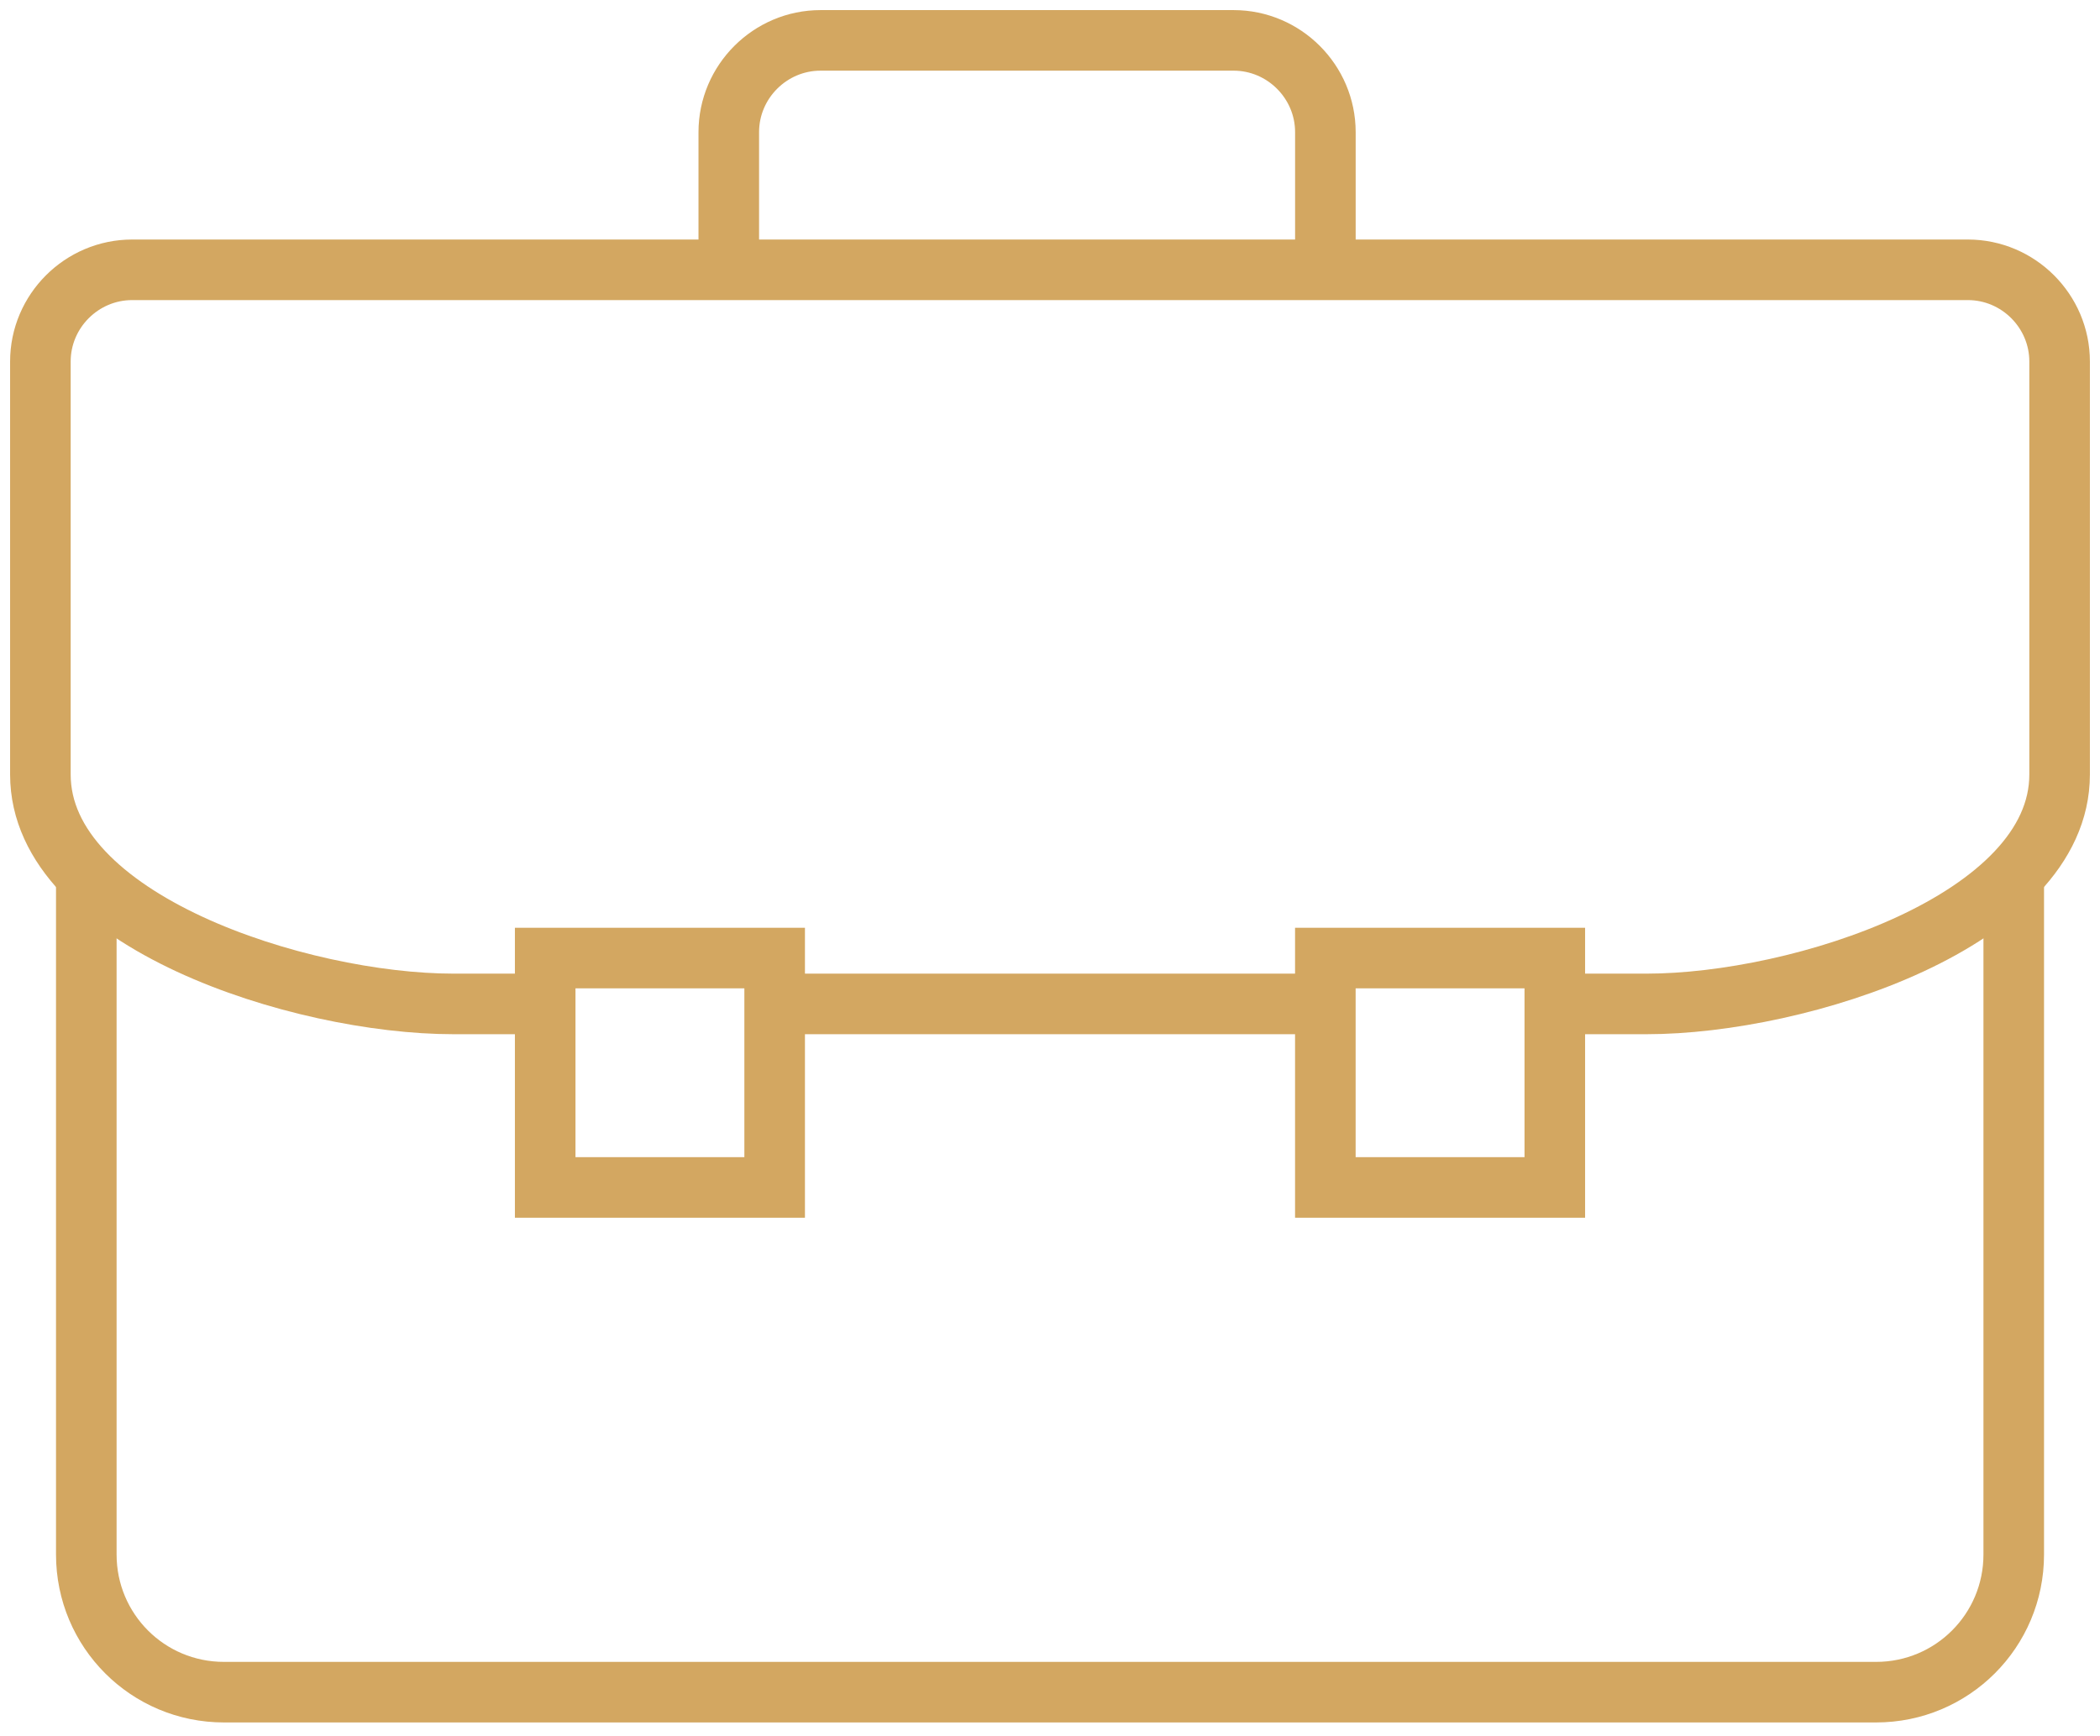
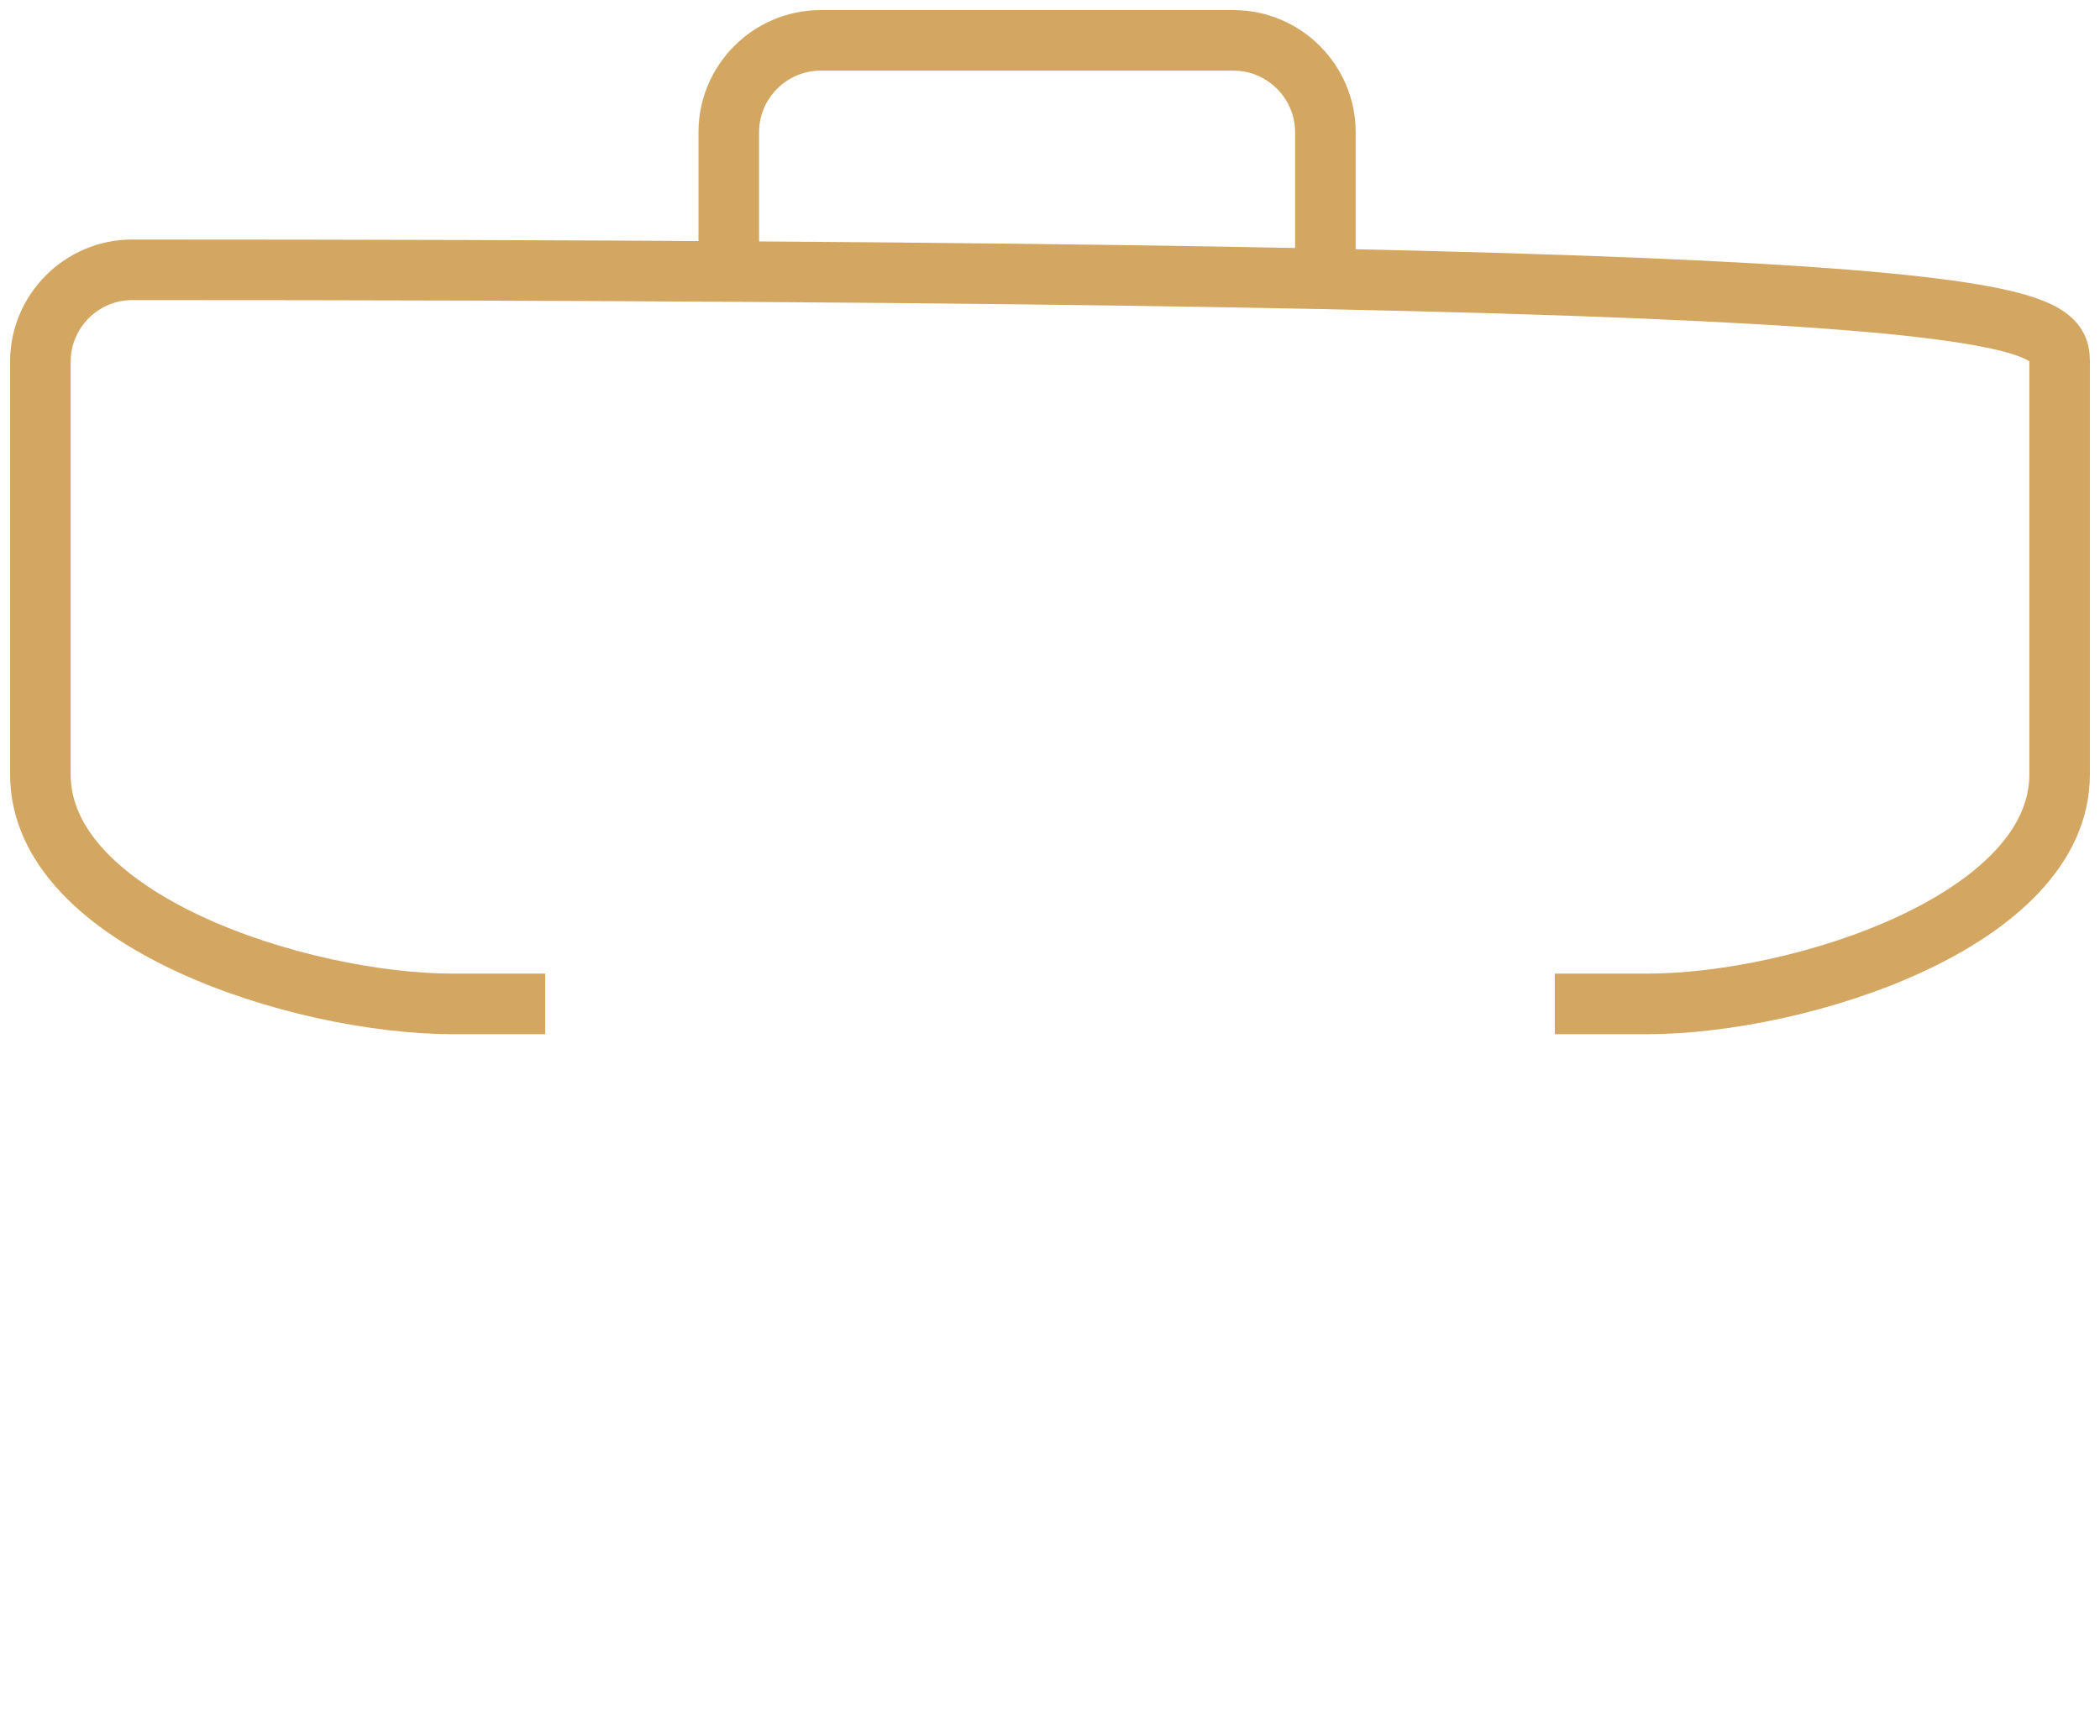
<svg xmlns="http://www.w3.org/2000/svg" width="52" height="43" viewBox="0 0 52 43" fill="none">
-   <path d="M49.864 21.454V38.499C49.864 40.385 48.341 41.908 46.455 41.908H5.546C3.659 41.908 2.137 40.385 2.137 38.499V21.454" stroke="#D3A761" stroke-width="1.5" stroke-miterlimit="10" />
-   <path d="M19.182 23.727H13.5V29.408H19.182V23.727Z" stroke="#D3A761" stroke-width="1.5" stroke-miterlimit="10" />
-   <path d="M38.5 23.727H32.818V29.408H38.5V23.727Z" stroke="#D3A761" stroke-width="1.5" stroke-miterlimit="10" />
  <path d="M32.819 6.682V3.273C32.819 2.023 31.796 1 30.546 1H20.319C19.069 1 18.046 2.023 18.046 3.273V6.682" stroke="#D3A761" stroke-width="1.5" stroke-miterlimit="10" />
-   <path d="M32.818 24.863H19.182" stroke="#D3A761" stroke-width="1.5" stroke-miterlimit="10" />
-   <path d="M13.5 24.863H11.227C7.432 24.863 1 22.806 1 19.181V8.954C1 7.704 2.023 6.682 3.273 6.682H48.727C49.977 6.682 51 7.704 51 8.954V19.181C51 22.806 44.568 24.863 40.773 24.863H38.5" stroke="#D3A761" stroke-width="1.5" stroke-miterlimit="10" />
+   <path d="M13.5 24.863H11.227C7.432 24.863 1 22.806 1 19.181V8.954C1 7.704 2.023 6.682 3.273 6.682C49.977 6.682 51 7.704 51 8.954V19.181C51 22.806 44.568 24.863 40.773 24.863H38.5" stroke="#D3A761" stroke-width="1.5" stroke-miterlimit="10" />
</svg>